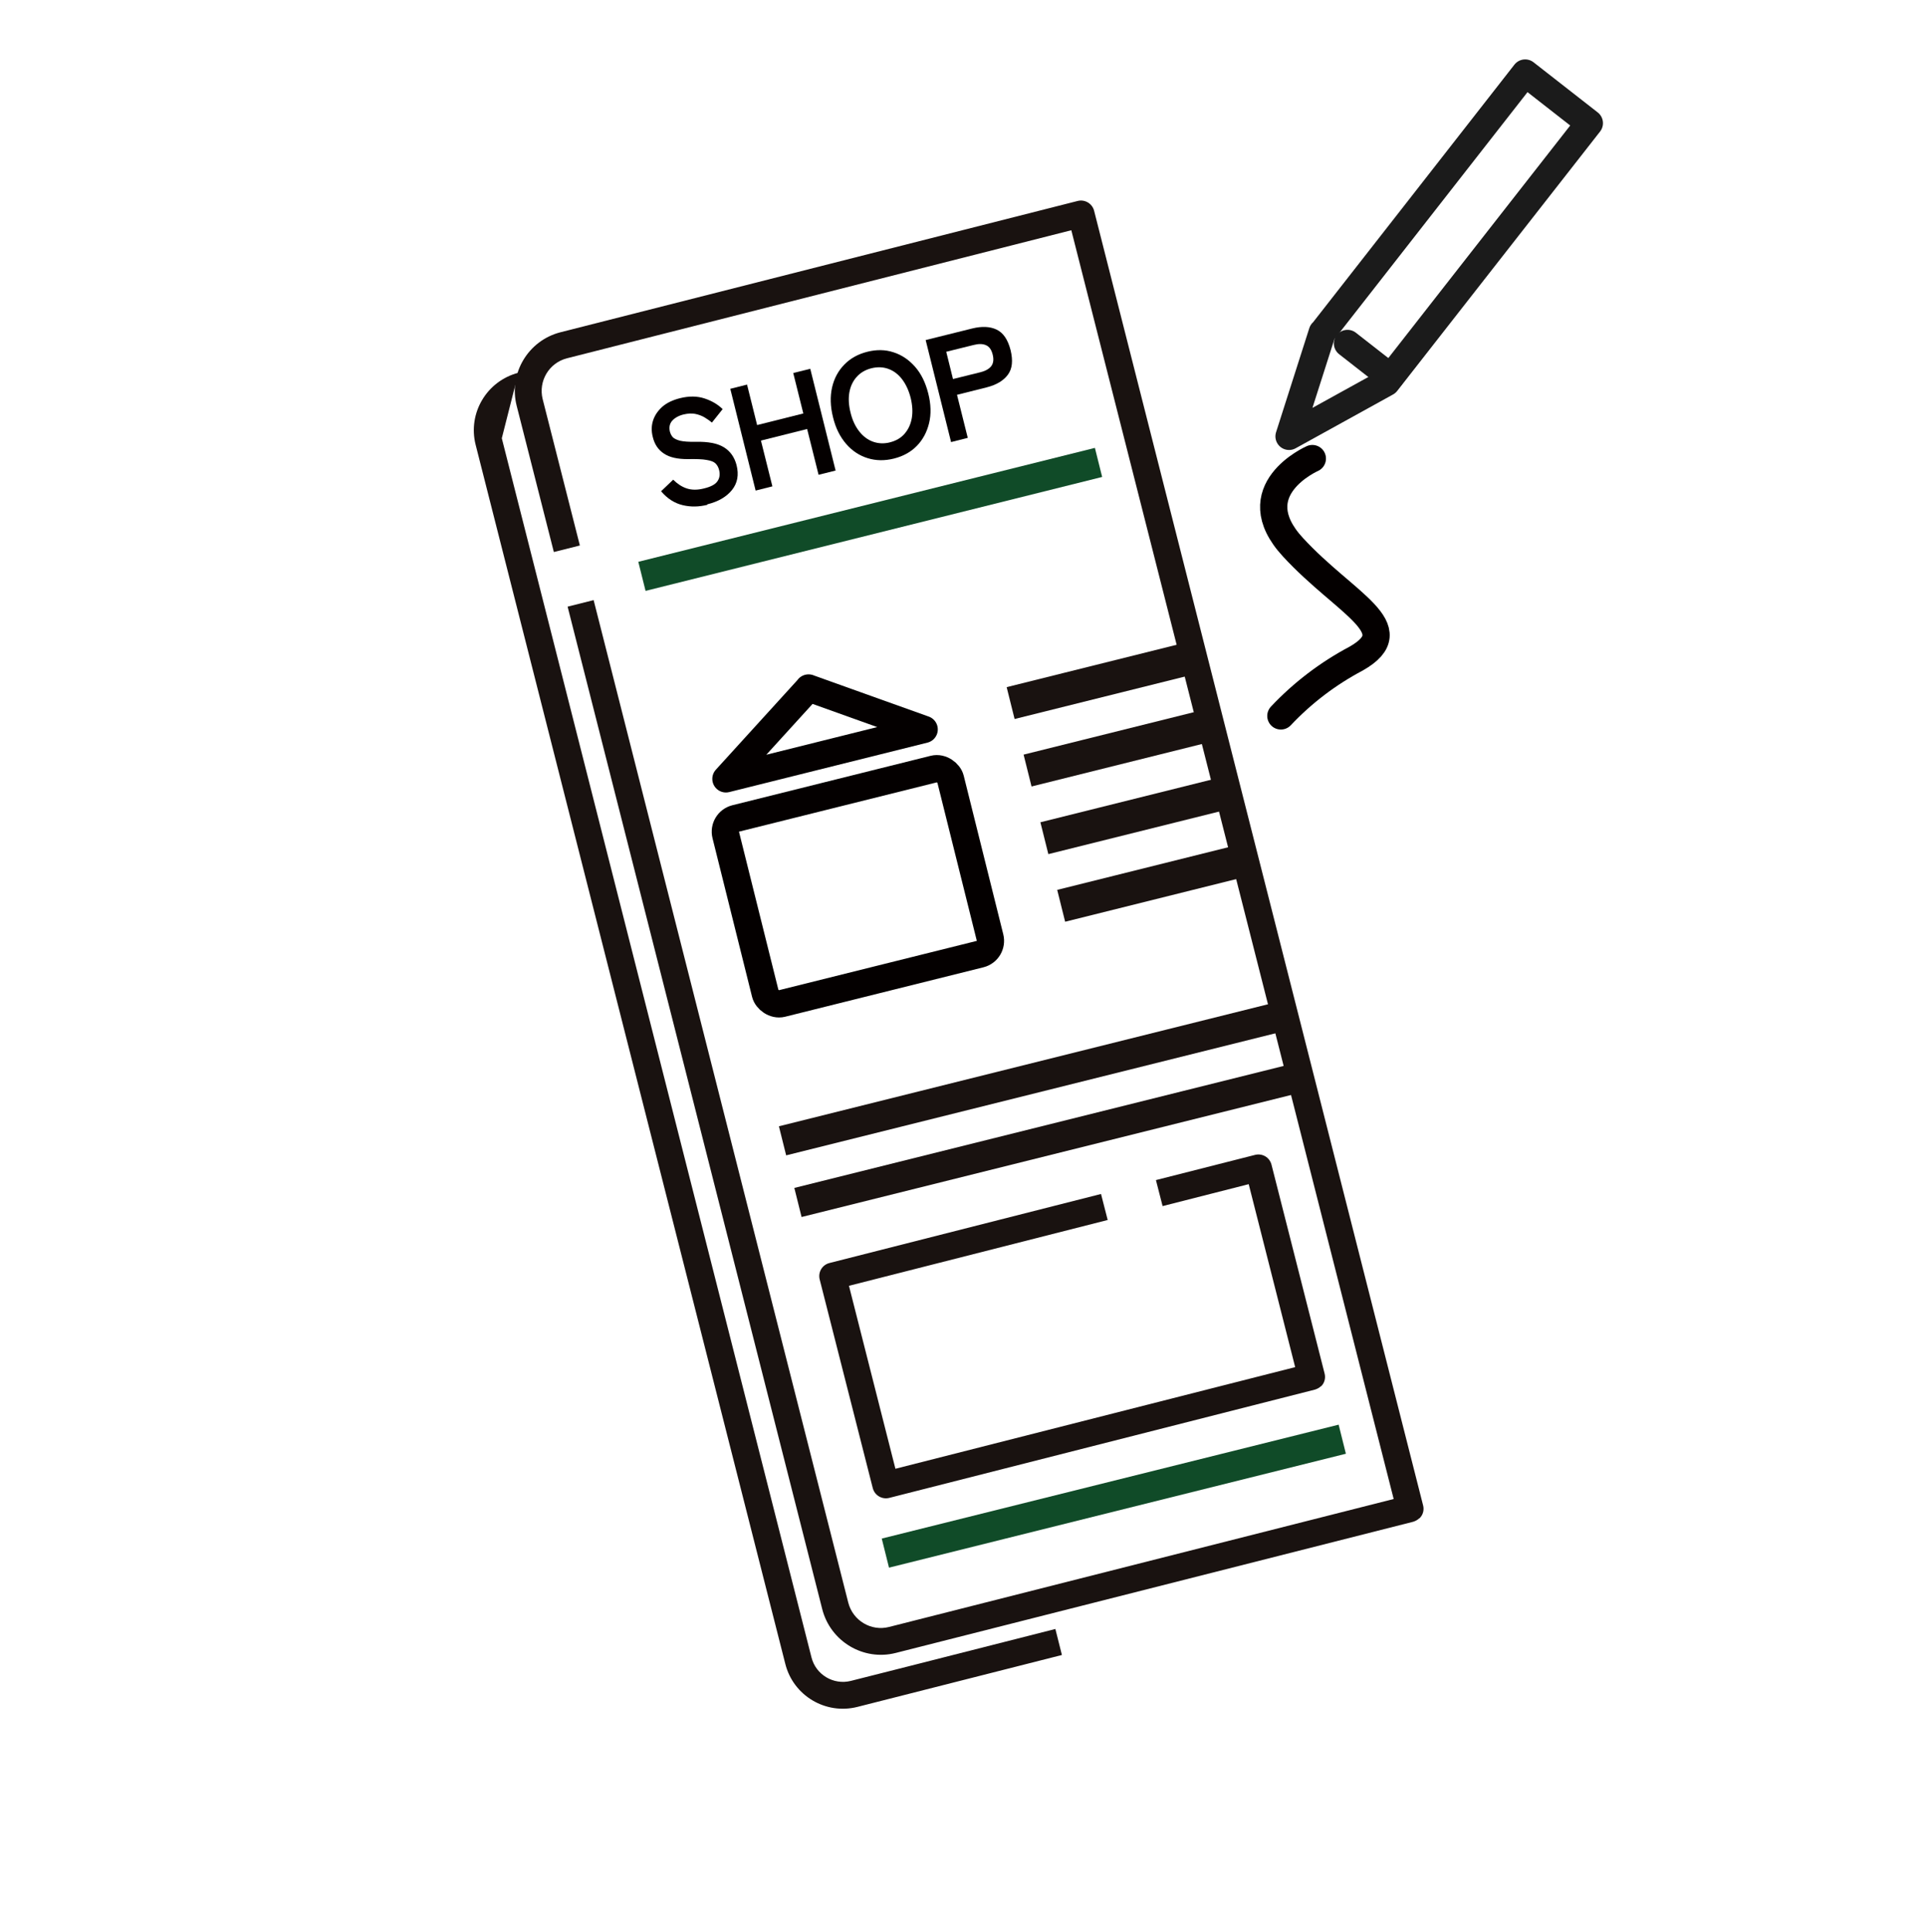
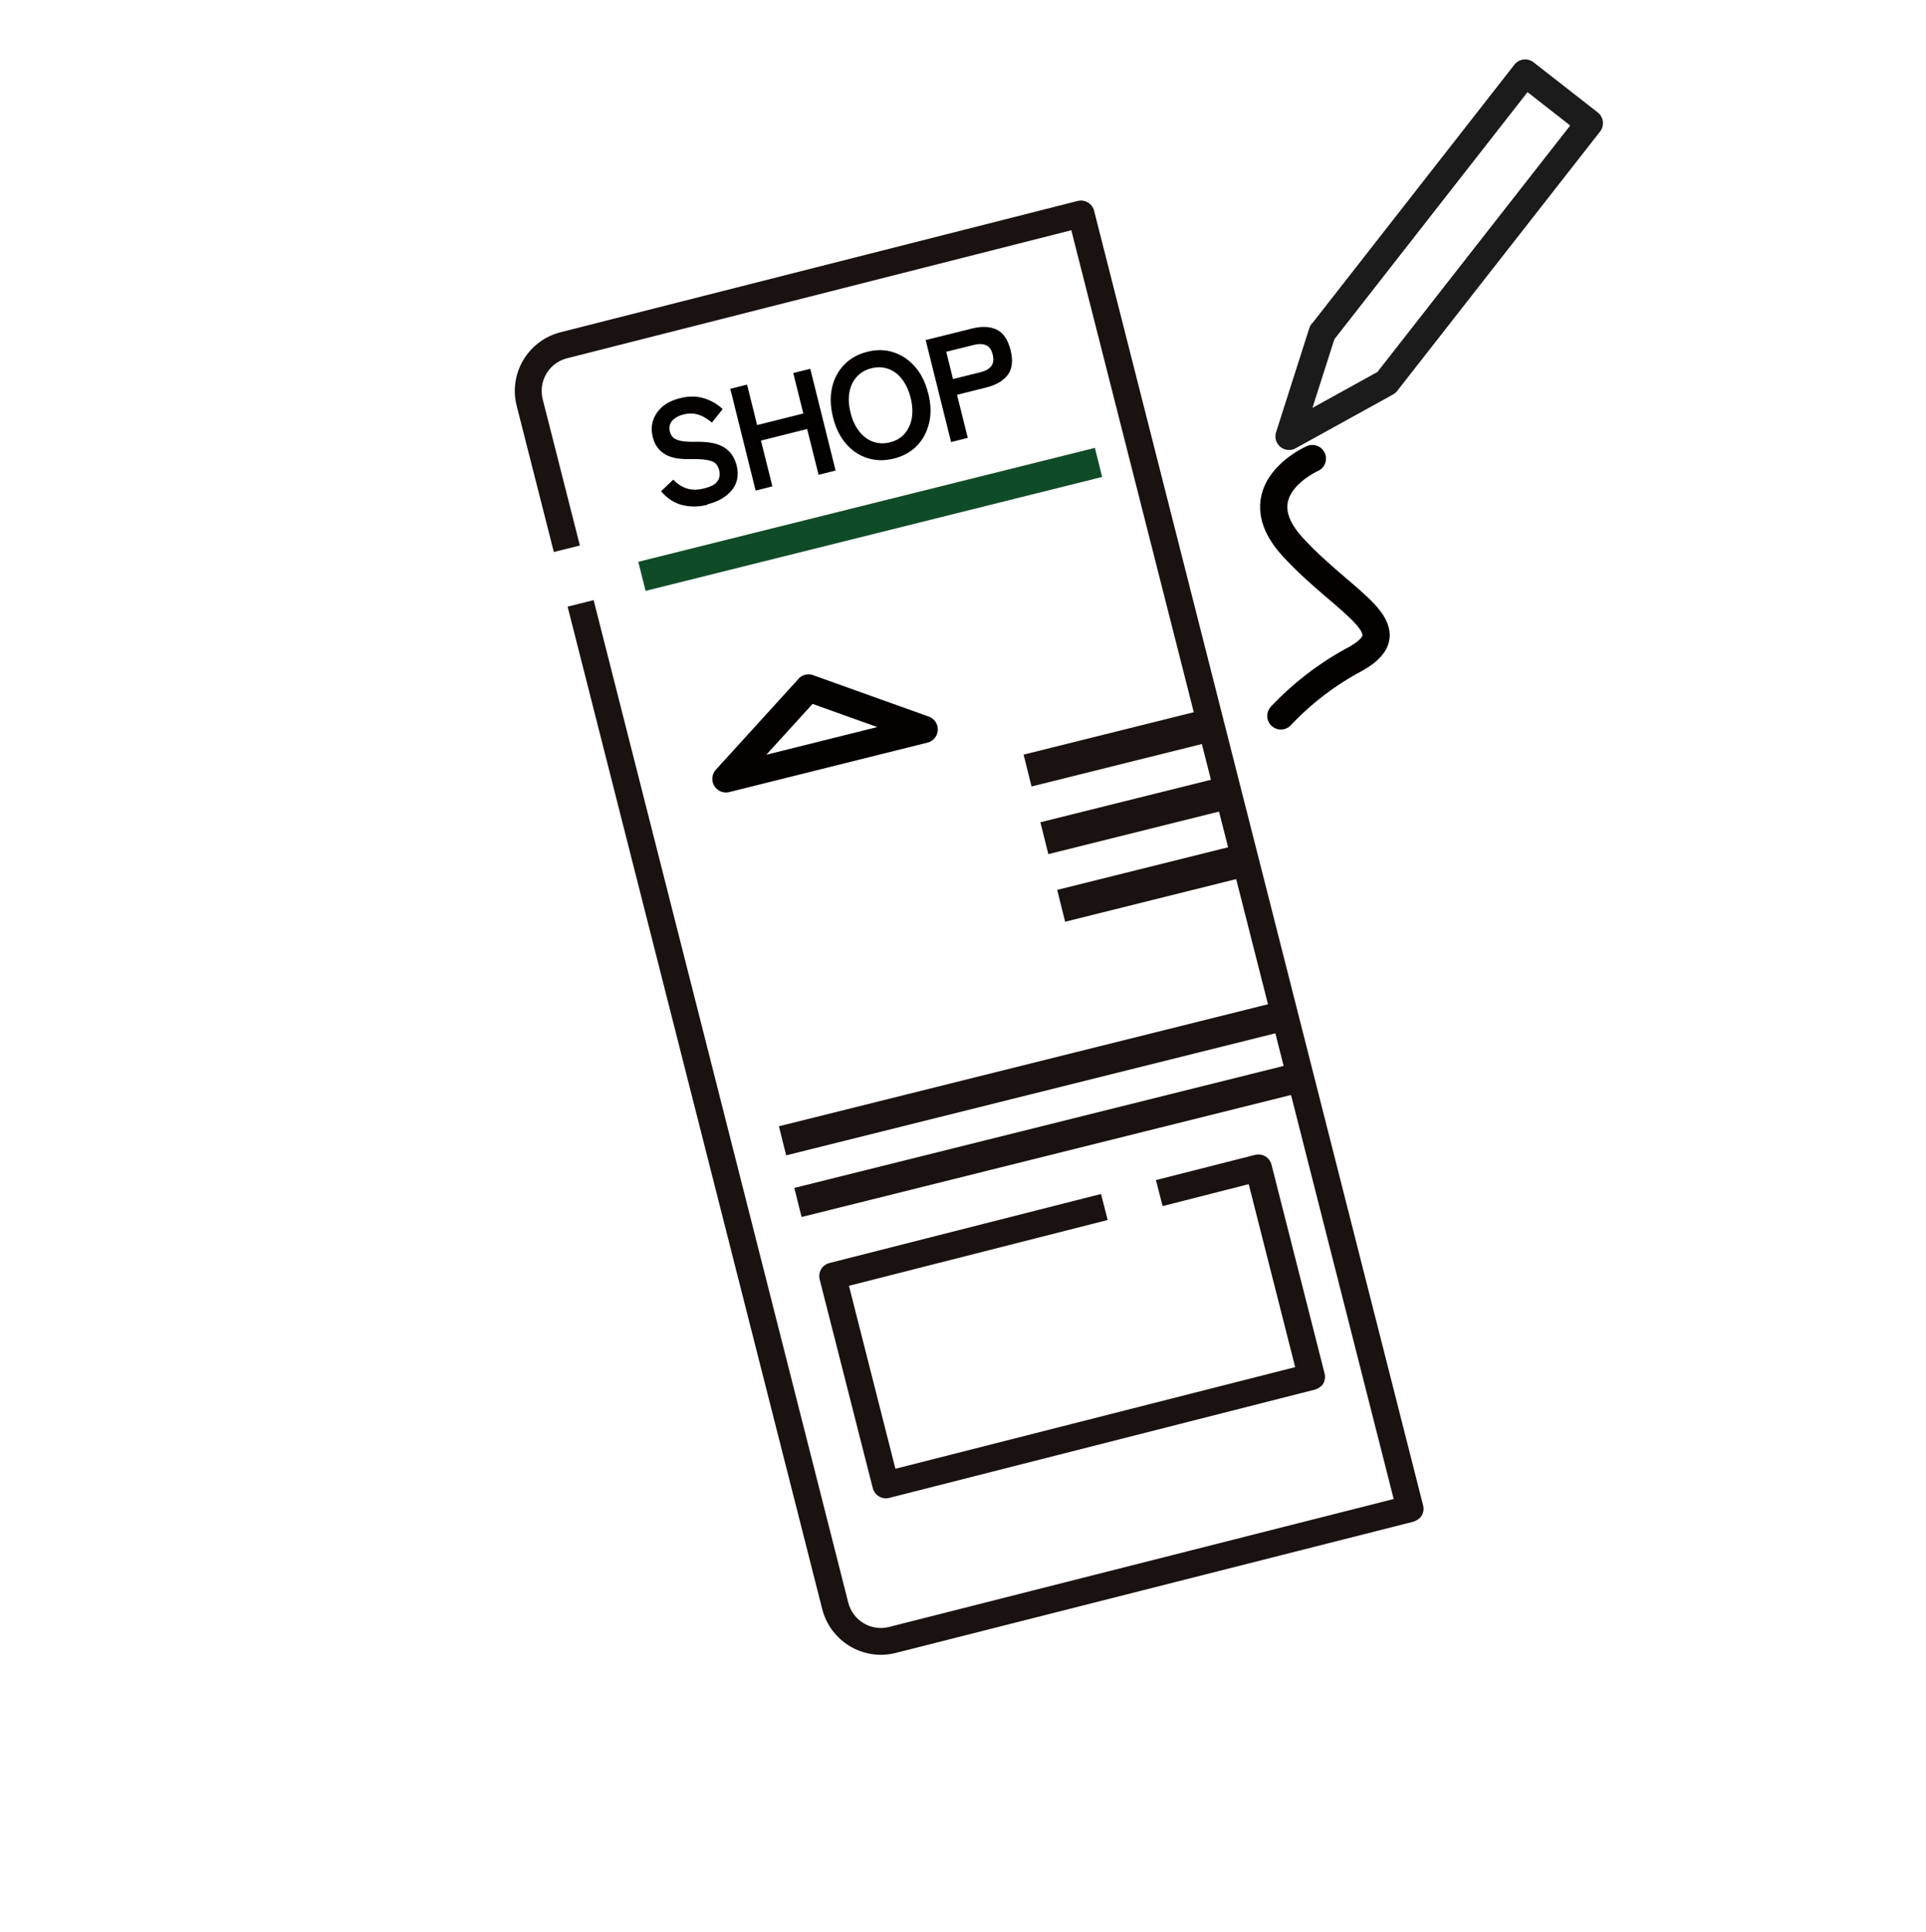
<svg xmlns="http://www.w3.org/2000/svg" id="_レイヤー_2" viewBox="0 0 141.36 141.8">
  <defs>
    <style>.cls-1{stroke-miterlimit:4;}.cls-1,.cls-2,.cls-3,.cls-4,.cls-5,.cls-6{fill:none;}.cls-1,.cls-2,.cls-4{stroke:#040000;}.cls-1,.cls-4{stroke-width:2px;}.cls-7{fill:#191210;}.cls-7,.cls-3,.cls-8,.cls-9{stroke-width:0px;}.cls-2{stroke-width:2px;}.cls-2,.cls-5,.cls-6{stroke-linecap:round;}.cls-10{isolation:isolate;}.cls-4{stroke-linecap:square;}.cls-4,.cls-5{stroke-linejoin:round;}.cls-5,.cls-6{stroke:#1b1b1b;stroke-width:2px;}.cls-8{fill:#104b28;}.cls-9{fill:#040000;}.cls-6{stroke-miterlimit:4;}</style>
  </defs>
  <g id="_レイヤー_1-2">
    <rect id="_長方形_87" class="cls-3" x="25.12" y="16.33" width="91.12" height="109.14" transform="translate(-29.41 69.05) rotate(-44.03)" />
-     <path id="_パス_41" class="cls-7" d="M36.83,32.17l22.73,89.49c.32,1.27,1.62,2.04,2.89,1.72l4.31-1.09,10.7-2.72.48,1.91-15.01,3.81c-2.33.59-4.7-.82-5.29-3.15l-22.73-89.49c-.59-2.33.82-4.69,3.14-5.29" />
    <path id="_パス_43" class="cls-7" d="M104.16,111.45c-.12.12-.28.2-.44.25l-37.98,9.63c-2.37.6-4.78-.84-5.39-3.21l-18.69-73.59,1.91-.48,18.69,73.59c.34,1.32,1.68,2.12,3,1.78l37.03-9.39-23.66-93.13-37.02,9.4c-1.32.34-2.11,1.68-1.78,3l2.73,10.74-1.91.48-2.73-10.74c-.6-2.37.84-4.78,3.21-5.39l37.97-9.64c.53-.13,1.06.19,1.2.71h0s24.15,95.04,24.15,95.04c.09.34-.01.71-.27.95" />
    <path id="_パス_46" class="cls-7" d="M96.95,101.75c-.12.12-.28.2-.44.25l-31.25,7.95c-.53.13-1.06-.19-1.2-.71,0,0,0,0,0,0l-3.9-15.33c-.13-.53.18-1.06.71-1.2l19.94-5.07.49,1.91-18.99,4.83,3.41,13.43,29.34-7.46-3.41-13.43-6.32,1.61-.49-1.91,7.28-1.85c.53-.13,1.06.18,1.2.71h0s3.9,15.34,3.9,15.34c.09.34-.01.71-.27.95" />
-     <rect id="_長方形_75" class="cls-8" x="64.47" y="108.72" width="34.56" height="2.2" transform="translate(-24.14 23.04) rotate(-14)" />
    <rect id="_長方形_76" class="cls-8" x="46.6" y="37.03" width="34.54" height="2.2" transform="translate(-7.33 16.59) rotate(-14.01)" />
    <rect id="_長方形_77" class="cls-7" x="58" y="82.56" width="38.07" height="2.2" transform="translate(-17.95 21.12) rotate(-14)" />
    <rect id="_長方形_78" class="cls-7" x="56.87" y="78.03" width="38.06" height="2.2" transform="translate(-16.9 20.73) rotate(-14.01)" />
    <g id="_グループ_67">
-       <rect id="_長方形_90" class="cls-7" x="73.97" y="48.7" width="14.06" height="2.41" transform="translate(-9.67 21.08) rotate(-14)" />
      <rect id="_長方形_91" class="cls-7" x="75.21" y="53.66" width="14.06" height="2.41" transform="translate(-10.83 21.52) rotate(-14)" />
      <rect id="_長方形_92" class="cls-7" x="76.44" y="58.62" width="14.06" height="2.41" transform="translate(-11.99 21.97) rotate(-14)" />
      <rect id="_長方形_93" class="cls-7" x="77.68" y="63.58" width="14.06" height="2.41" transform="translate(-13.16 22.42) rotate(-14)" />
    </g>
    <g id="SHOP" class="cls-10">
      <g class="cls-10">
        <path class="cls-9" d="M51.93,37.05c-.63.16-1.23.17-1.82.03s-1.12-.47-1.59-1.02l.89-.85c.3.3.63.52.99.64s.78.13,1.28,0c.5-.12.83-.3.98-.53.16-.23.2-.5.12-.82-.05-.2-.14-.36-.26-.48-.12-.12-.34-.21-.66-.26-.31-.06-.78-.07-1.39-.06-.73,0-1.31-.12-1.73-.4-.42-.27-.7-.68-.83-1.23-.11-.43-.1-.84.03-1.23.13-.38.36-.71.69-1,.33-.28.76-.48,1.27-.61.68-.17,1.28-.16,1.82.02.54.18.97.44,1.32.78l-.79.99c-.16-.14-.35-.27-.55-.39-.21-.12-.43-.2-.68-.25-.25-.05-.53-.03-.84.04-.37.09-.65.25-.84.46s-.25.49-.17.81c.04.14.1.27.2.39.1.11.28.2.54.27.26.06.65.09,1.16.08.9-.02,1.59.11,2.06.4.47.29.78.73.93,1.31.18.71.07,1.32-.33,1.82-.4.5-1,.86-1.82,1.06Z" />
        <path class="cls-9" d="M55.46,36.01l-1.86-7.47,1.23-.31.74,2.97,3.39-.85-.74-2.97,1.25-.31,1.86,7.47-1.25.31-.84-3.36-3.39.85.84,3.36-1.23.31Z" />
        <path class="cls-9" d="M65.61,33.66c-.68.17-1.32.16-1.93-.03-.61-.19-1.14-.54-1.58-1.05-.44-.51-.77-1.16-.96-1.95-.2-.8-.22-1.53-.07-2.19.15-.66.45-1.22.9-1.68.45-.46,1.01-.77,1.69-.94.68-.17,1.32-.16,1.92.04.6.19,1.13.55,1.58,1.06.45.51.77,1.17.97,1.96.2.79.22,1.52.06,2.18s-.46,1.22-.9,1.67c-.44.45-1,.76-1.68.93ZM65.31,32.47c.45-.11.81-.32,1.08-.63s.45-.69.53-1.14c.08-.45.05-.95-.08-1.49-.14-.55-.35-1-.63-1.37s-.62-.62-1-.76c-.38-.14-.8-.16-1.25-.05-.44.11-.8.32-1.08.63-.28.31-.46.69-.54,1.14-.08.45-.05.96.09,1.5.13.54.34.99.63,1.36.28.36.62.62,1.01.76.39.14.81.16,1.25.05Z" />
        <path class="cls-9" d="M69.8,32.43l-1.86-7.47,3.42-.85c.7-.17,1.29-.15,1.78.08.49.23.83.73,1.03,1.5.19.78.13,1.38-.2,1.82-.33.44-.84.74-1.54.92l-2.19.55.79,3.16-1.23.31ZM69.95,27.82l2.02-.5c.36-.09.62-.24.78-.44.16-.21.2-.49.11-.85-.09-.36-.25-.59-.49-.69-.24-.11-.54-.11-.9-.02l-2.02.5.5,2.02Z" />
      </g>
    </g>
    <g id="_長方形_89">
      <rect class="cls-3" x="53.47" y="57.05" width="19" height="16" rx="2" ry="2" transform="translate(-13.87 17.17) rotate(-14)" />
-       <rect class="cls-1" x="54.47" y="58.05" width="17" height="14" rx="1" ry="1" transform="translate(-13.87 17.17) rotate(-14)" />
    </g>
    <path id="_多角形_1" class="cls-4" d="M59.34,50.5l8.49,3.04-14.55,3.63,6.07-6.67Z" />
    <g id="_グループ_66">
      <g id="_グループ_65">
        <path id="_パス_47" class="cls-5" d="M97.05,24.39l-2.44,7.64,7.15-3.95,4.55-5.82,10.34-13.22-4.71-3.68-14.88,19.04Z" />
-         <line id="_線_44" class="cls-6" x1="102.05" y1="27.67" x2="98.9" y2="25.21" />
      </g>
    </g>
    <path id="_パス_48" class="cls-2" d="M96.32,33.66s-5.29,2.32-1.42,6.51c3.86,4.19,8.52,5.96,4.64,8.17-2.06,1.09-3.93,2.51-5.53,4.21" />
  </g>
</svg>